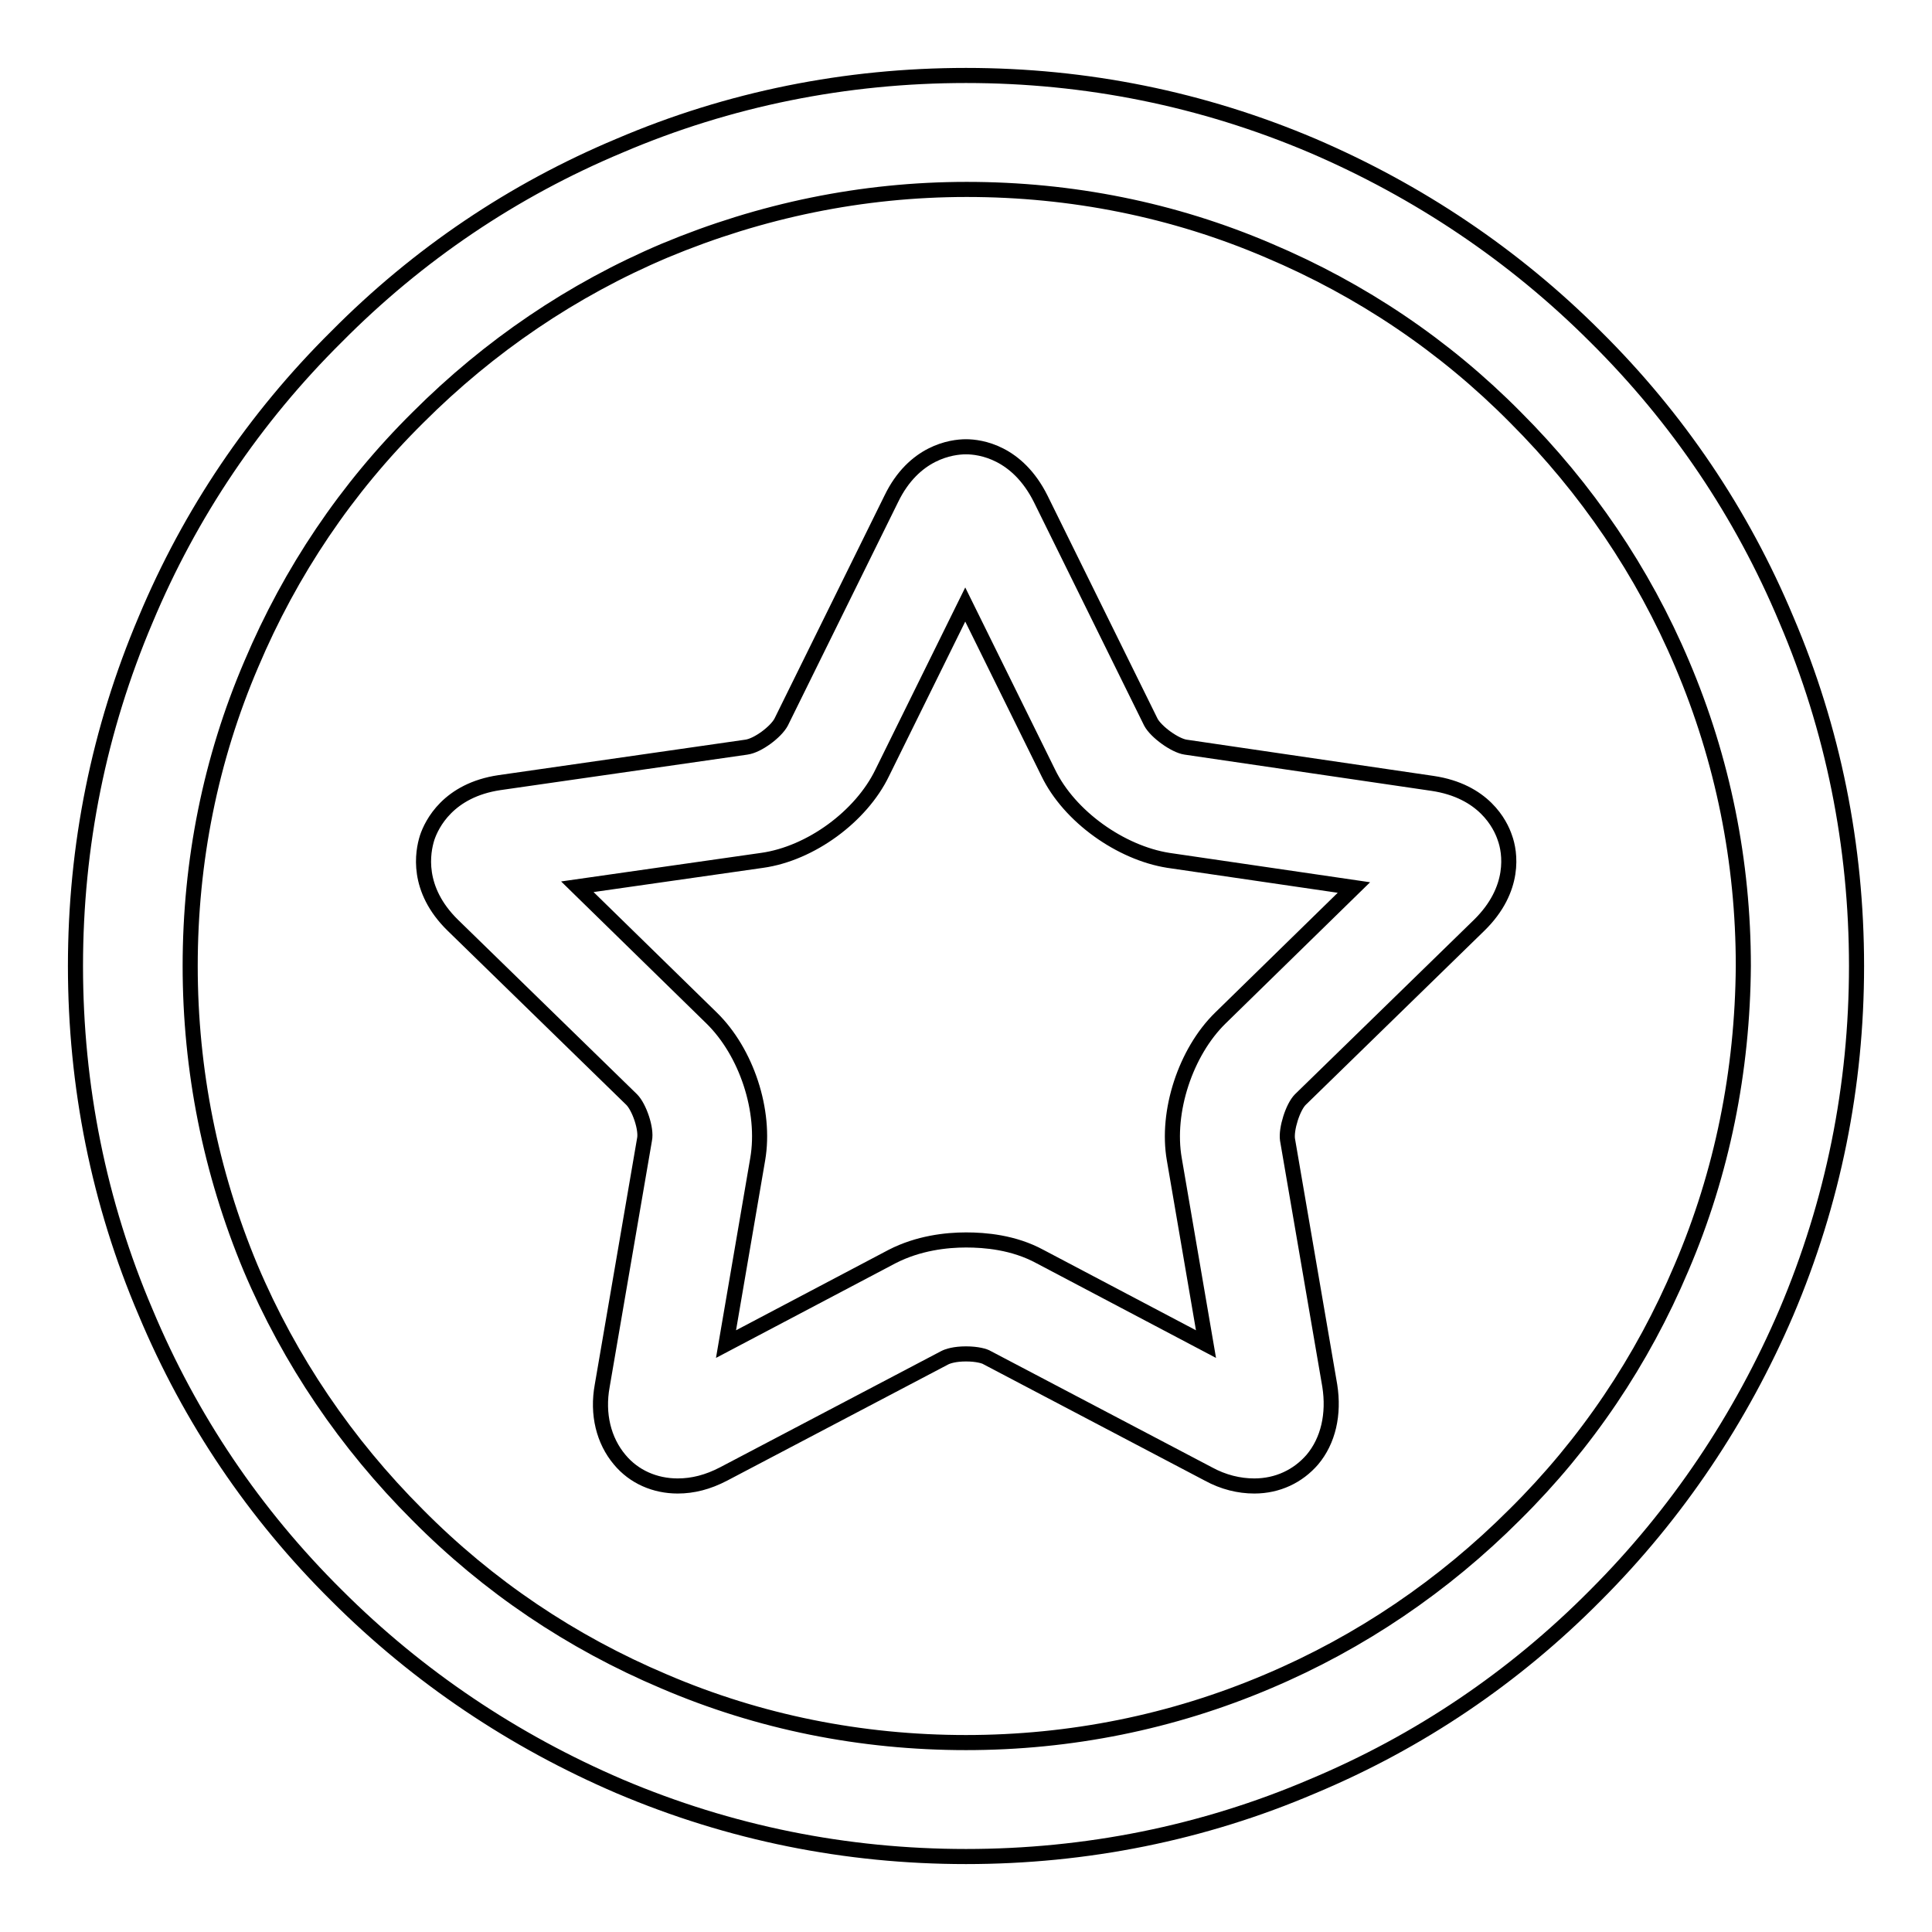
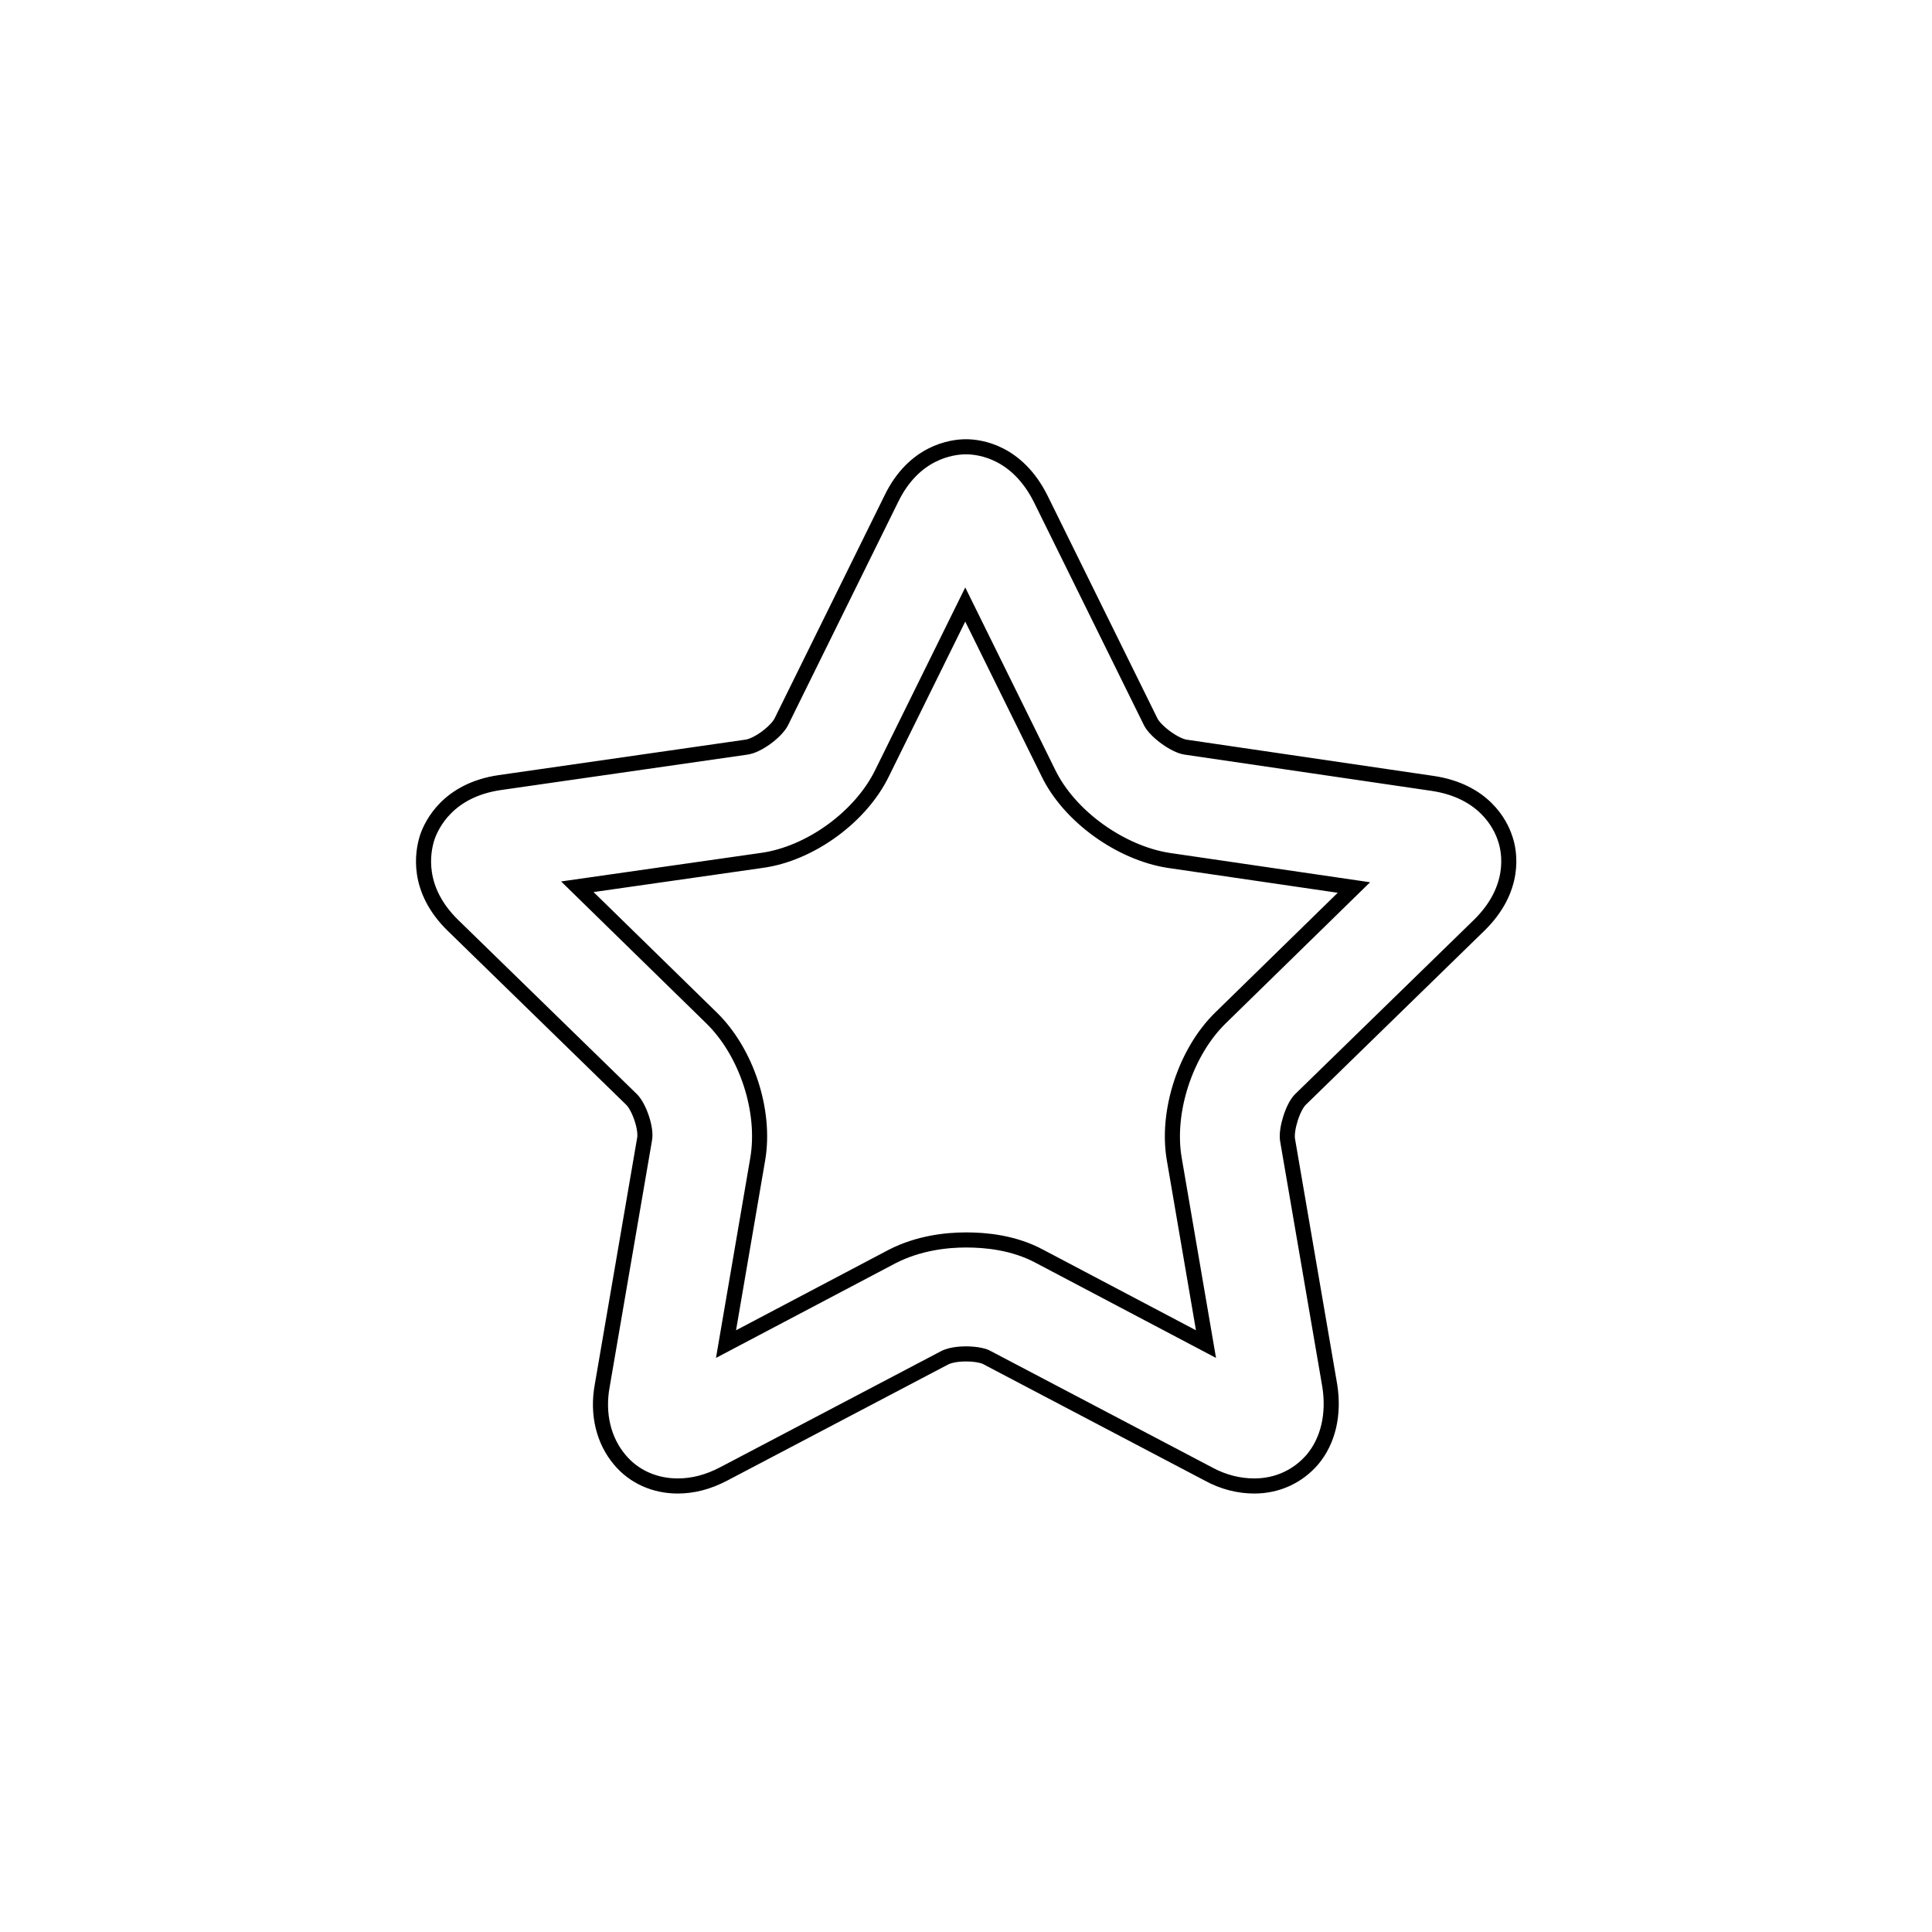
<svg xmlns="http://www.w3.org/2000/svg" version="1.1" x="0px" y="0px" viewBox="0 0 256 256" enable-background="new 0 0 256 256" xml:space="preserve">
  <g>
    <g>
-       <path stroke-width="2" fill-opacity="0" stroke="#000000" d="M236.7,82.1c-5.9-14.1-14.4-26.7-25.3-37.5c-10.8-10.8-23.5-19.3-37.5-25.3c-14.6-6.2-30-9.3-45.9-9.3s-31.4,3.1-45.9,9.3C68,25.2,55.4,33.7,44.6,44.6C33.7,55.4,25.2,68,19.3,82.1c-6.2,14.6-9.3,30-9.3,45.9s3.1,31.4,9.3,45.9c5.9,14.1,14.4,26.7,25.3,37.5c10.8,10.8,23.5,19.3,37.5,25.3c14.6,6.2,30,9.3,45.9,9.3s31.4-3.1,45.9-9.3c14.1-5.9,26.7-14.4,37.5-25.3c10.8-10.8,19.3-23.5,25.3-37.5c6.2-14.6,9.3-30,9.3-45.9S242.9,96.6,236.7,82.1z M222.8,168c-5.2,12.3-12.6,23.3-22.1,32.7c-9.4,9.4-20.4,16.9-32.7,22.1c-12.7,5.4-26.2,8.1-40,8.1c-13.9,0-27.4-2.7-40-8.1c-12.3-5.2-23.3-12.6-32.7-22.1c-9.4-9.4-16.9-20.4-22.1-32.7c-5.3-12.7-8-26.2-8-40c0-13.9,2.7-27.4,8.1-40c5.2-12.3,12.6-23.3,22.1-32.7c9.4-9.4,20.4-16.9,32.7-22.1c12.7-5.3,26.1-8.1,40-8.1c13.9,0,27.4,2.7,40,8.1c12.3,5.2,23.3,12.6,32.7,22.1c9.4,9.4,16.9,20.4,22.1,32.7c5.4,12.7,8.1,26.2,8.1,40C230.9,141.9,228.2,155.4,222.8,168z" />
      <path stroke-width="2" fill-opacity="0" stroke="#000000" d="M189.8,103.8L157.1,99c-1.4-0.2-3.9-2-4.6-3.3l-14.6-29.6c-3.1-6.2-8-6.9-9.9-6.9s-6.9,0.7-9.9,6.9l-14.6,29.6c-0.7,1.3-3.1,3.1-4.6,3.3l-32.7,4.7c-6.8,1-9,5.5-9.6,7.3c-0.6,1.9-1.5,6.8,3.4,11.6l23.7,23.1c1,1,2,3.9,1.7,5.3l-5.6,32.6c-0.7,3.8,0.2,7.3,2.3,9.8c1.9,2.3,4.7,3.5,7.7,3.5c2,0,4-0.5,6.1-1.6l29.3-15.4c0.4-0.2,1.3-0.5,2.8-0.5s2.5,0.3,2.8,0.5l29.3,15.4c2,1.1,4.1,1.6,6.1,1.6c3.1,0,5.8-1.3,7.7-3.5c2.1-2.5,2.9-6,2.3-9.8l-5.6-32.6c-0.2-1.4,0.7-4.3,1.7-5.3l23.7-23.1c4.9-4.8,4.1-9.7,3.4-11.6C198.8,109.2,196.6,104.8,189.8,103.8z M161.7,134.9c-4.6,4.5-7.2,12.4-6.1,18.7l4.2,24.5l-22-11.6c-3.5-1.9-7.3-2.2-9.8-2.2c-2.6,0-6.3,0.4-9.8,2.2l-22,11.6l4.2-24.5c1.1-6.4-1.5-14.2-6.1-18.7l-17.8-17.4L101,114c6.4-0.9,13.1-5.8,15.9-11.6l11-22.3l11,22.3c2.8,5.8,9.6,10.6,15.9,11.6l24.6,3.6L161.7,134.9z" />
    </g>
  </g>
</svg>